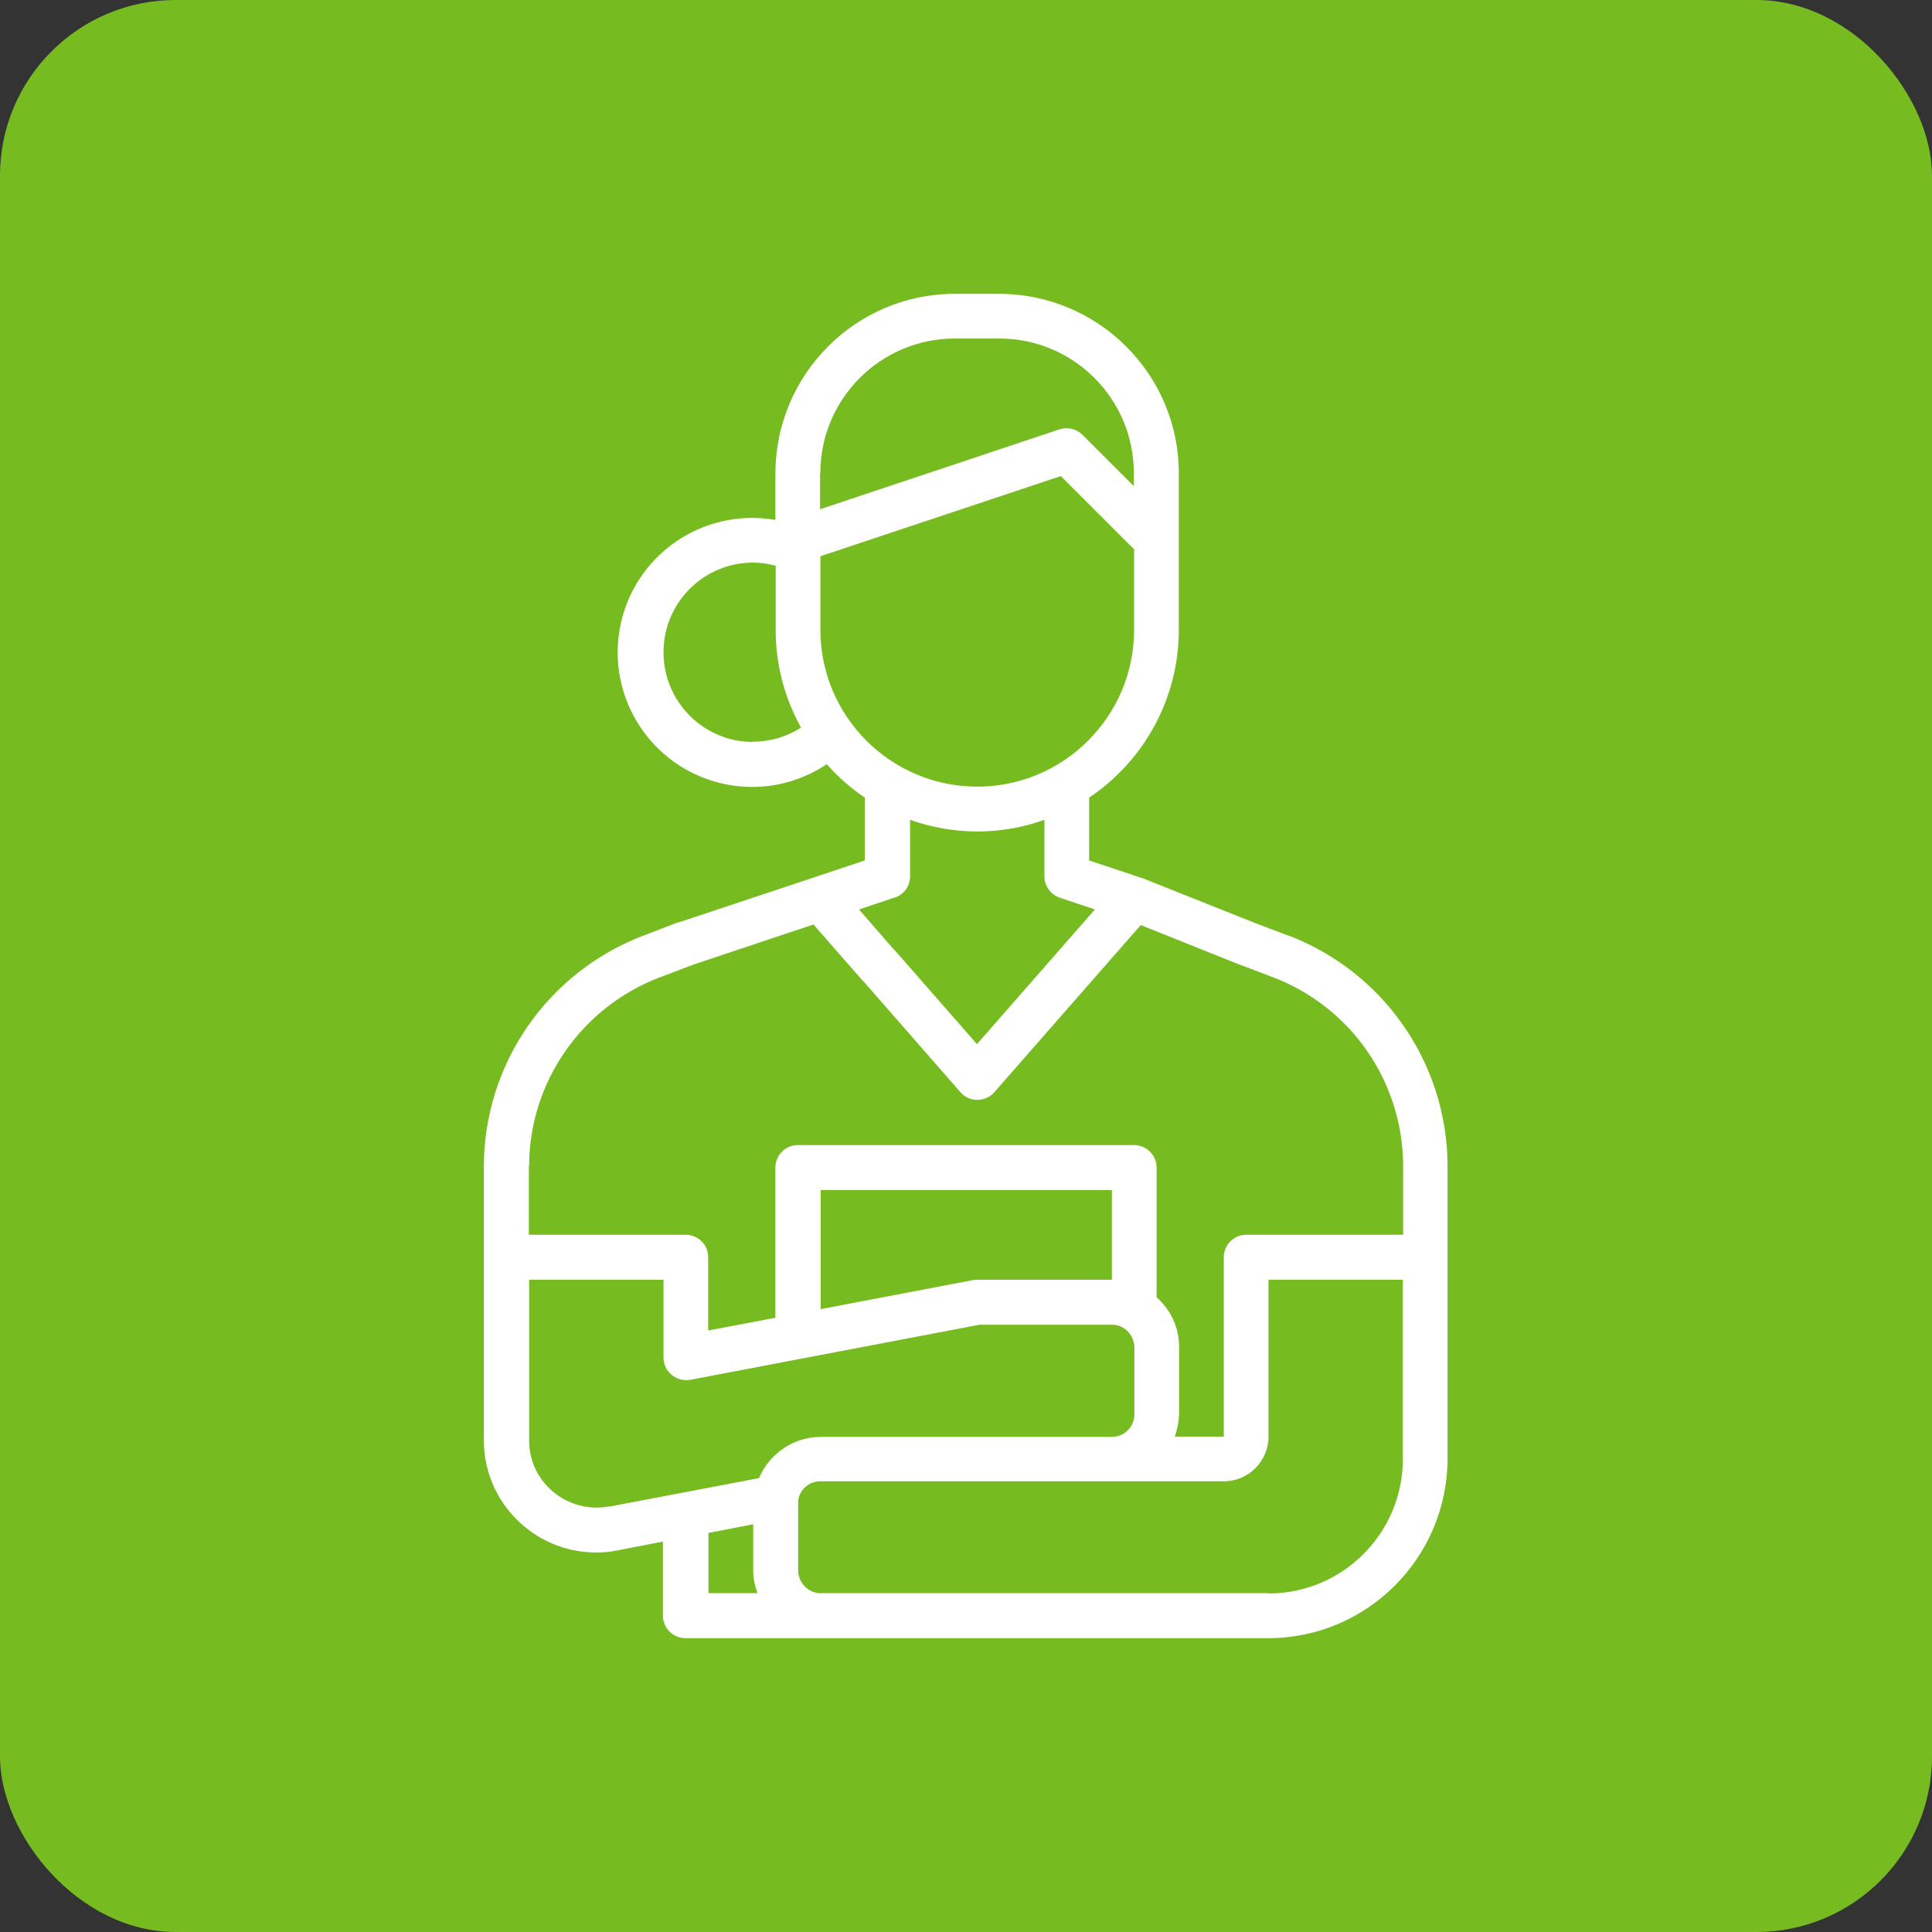
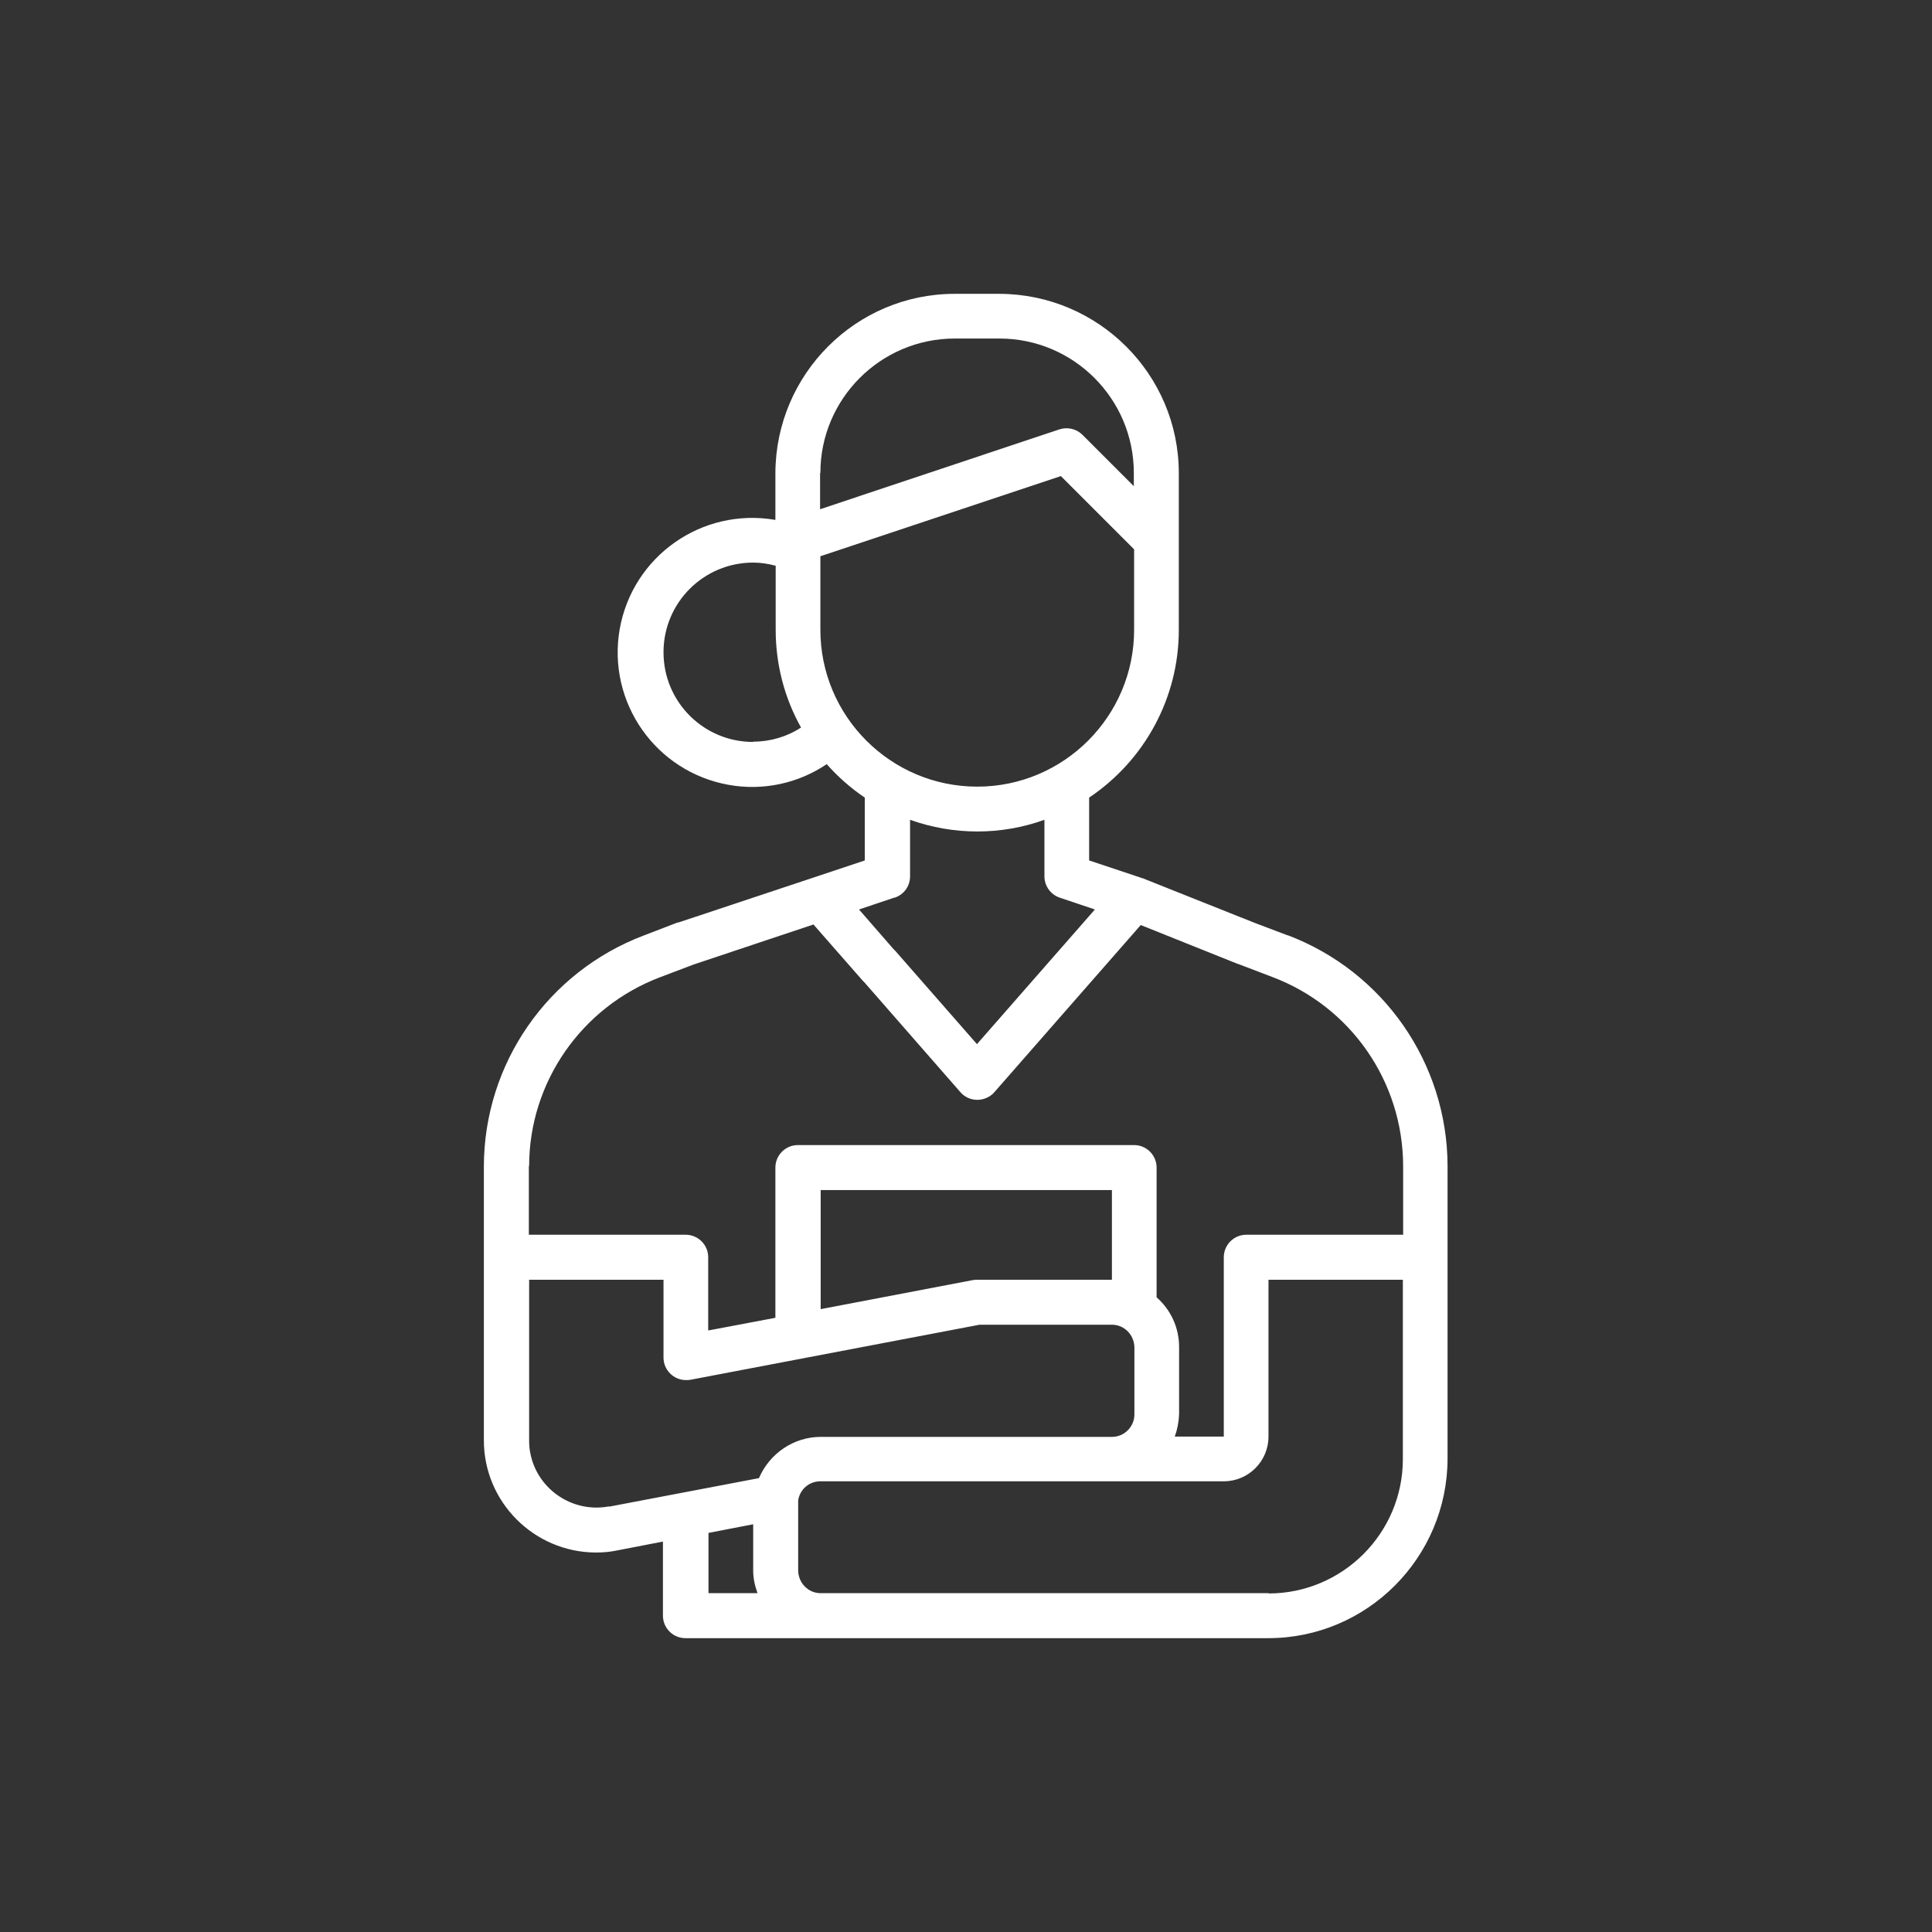
<svg xmlns="http://www.w3.org/2000/svg" id="Capa_1" viewBox="0 0 67 67">
  <rect x="0" y="0" width="67" height="67" fill="#333333" stroke="none" />
  <defs>
    <style>.cls-1{fill:#fff;}.cls-2{fill:#76bc21;}</style>
  </defs>
-   <rect class="cls-2" width="67" height="67" rx="6.09" ry="6.09" />
  <path class="cls-1" d="m44.66,32.44l-1.16-.44h0l-3.89-1.55s-.01,0-.02,0-.01,0-.02-.01l-1.8-.6v-2.18c1.94-1.3,3.11-3.48,3.11-5.81v-5.44c0-3.43-2.79-6.21-6.22-6.22h-1.55c-3.43,0-6.21,2.79-6.22,6.22v1.62c-2.54-.44-4.95,1.25-5.4,3.79-.44,2.54,1.25,4.95,3.79,5.4,1.18.21,2.4-.05,3.39-.72.39.44.83.83,1.32,1.16v2.18l-1.8.6-4.66,1.55h-.03s-1.17.45-1.17.45c-3.33,1.26-5.54,4.44-5.55,8v9.51c0,2.14,1.74,3.88,3.88,3.89.25,0,.49-.02.73-.07l1.6-.31v2.57c0,.43.35.78.78.78h20.21c3.43,0,6.21-2.79,6.22-6.22v-10.16c-.01-3.56-2.22-6.74-5.55-8Zm-10.77-5.16c-3,0-5.44-2.44-5.44-5.44v-2.55l8.34-2.78,2.54,2.54v2.79c0,3-2.44,5.44-5.44,5.44Zm-5.44-10.88c0-2.57,2.09-4.66,4.66-4.66h1.55c2.57,0,4.66,2.09,4.66,4.66v.46l-1.78-1.78c-.21-.21-.52-.28-.8-.19l-8.3,2.77v-1.25Zm-2.33,9.33c-1.72,0-3.11-1.39-3.11-3.11s1.39-3.11,3.11-3.11c.26,0,.52.04.78.11v2.22c0,1.19.3,2.36.88,3.39-.49.32-1.07.49-1.66.49Zm4.91,5.4c.32-.11.53-.4.53-.74v-1.96c1.51.54,3.16.54,4.66,0v1.96c0,.33.21.63.53.74l1.22.41-4.09,4.67-2.81-3.21s-.04-.05-.07-.07l-1.21-1.39,1.22-.41Zm-12.68,9.31c0-2.91,1.82-5.52,4.54-6.55l1.16-.44,4.16-1.39,1.7,1.94s.04.04.06.06l3.34,3.82c.28.32.77.35,1.1.07.02-.02.05-.04.07-.07l5.08-5.8,3.37,1.35h.01s1.18.45,1.18.45c2.73,1.03,4.53,3.63,4.54,6.55v2.39h-5.44c-.43,0-.78.35-.78.78v6.22h-1.7c.09-.25.14-.51.15-.78v-2.33c0-.66-.28-1.28-.78-1.72v-4.5c0-.43-.35-.78-.78-.78h-11.66c-.43,0-.78.35-.78.78v5.21l-2.33.44v-2.54c0-.43-.35-.78-.78-.78h-5.44v-2.39Zm20.21,3.94h-4.66s-.1,0-.15.01l-5.29,1.01v-4.13h10.1v3.11Zm-17.44,7.86c-1.26.24-2.49-.59-2.73-1.85-.03-.14-.04-.29-.04-.44v-5.57h4.66v2.7c0,.43.35.78.78.78.05,0,.1,0,.15-.01l10.03-1.91h4.59c.43,0,.77.35.78.78v2.33c0,.43-.35.78-.78.78h-10.1c-.93,0-1.77.57-2.14,1.43l-5.2.99Zm3.45.92l1.55-.3v1.61c0,.27.06.53.15.78h-1.7v-2.09Zm19.43,2.09h-15.54c-.43,0-.77-.35-.78-.78v-2.33s0-.08,0-.11c.06-.38.38-.66.77-.66h13.99c.86,0,1.55-.7,1.55-1.55v-5.44h4.66v6.22c0,2.57-2.09,4.66-4.66,4.66Z" />
</svg>